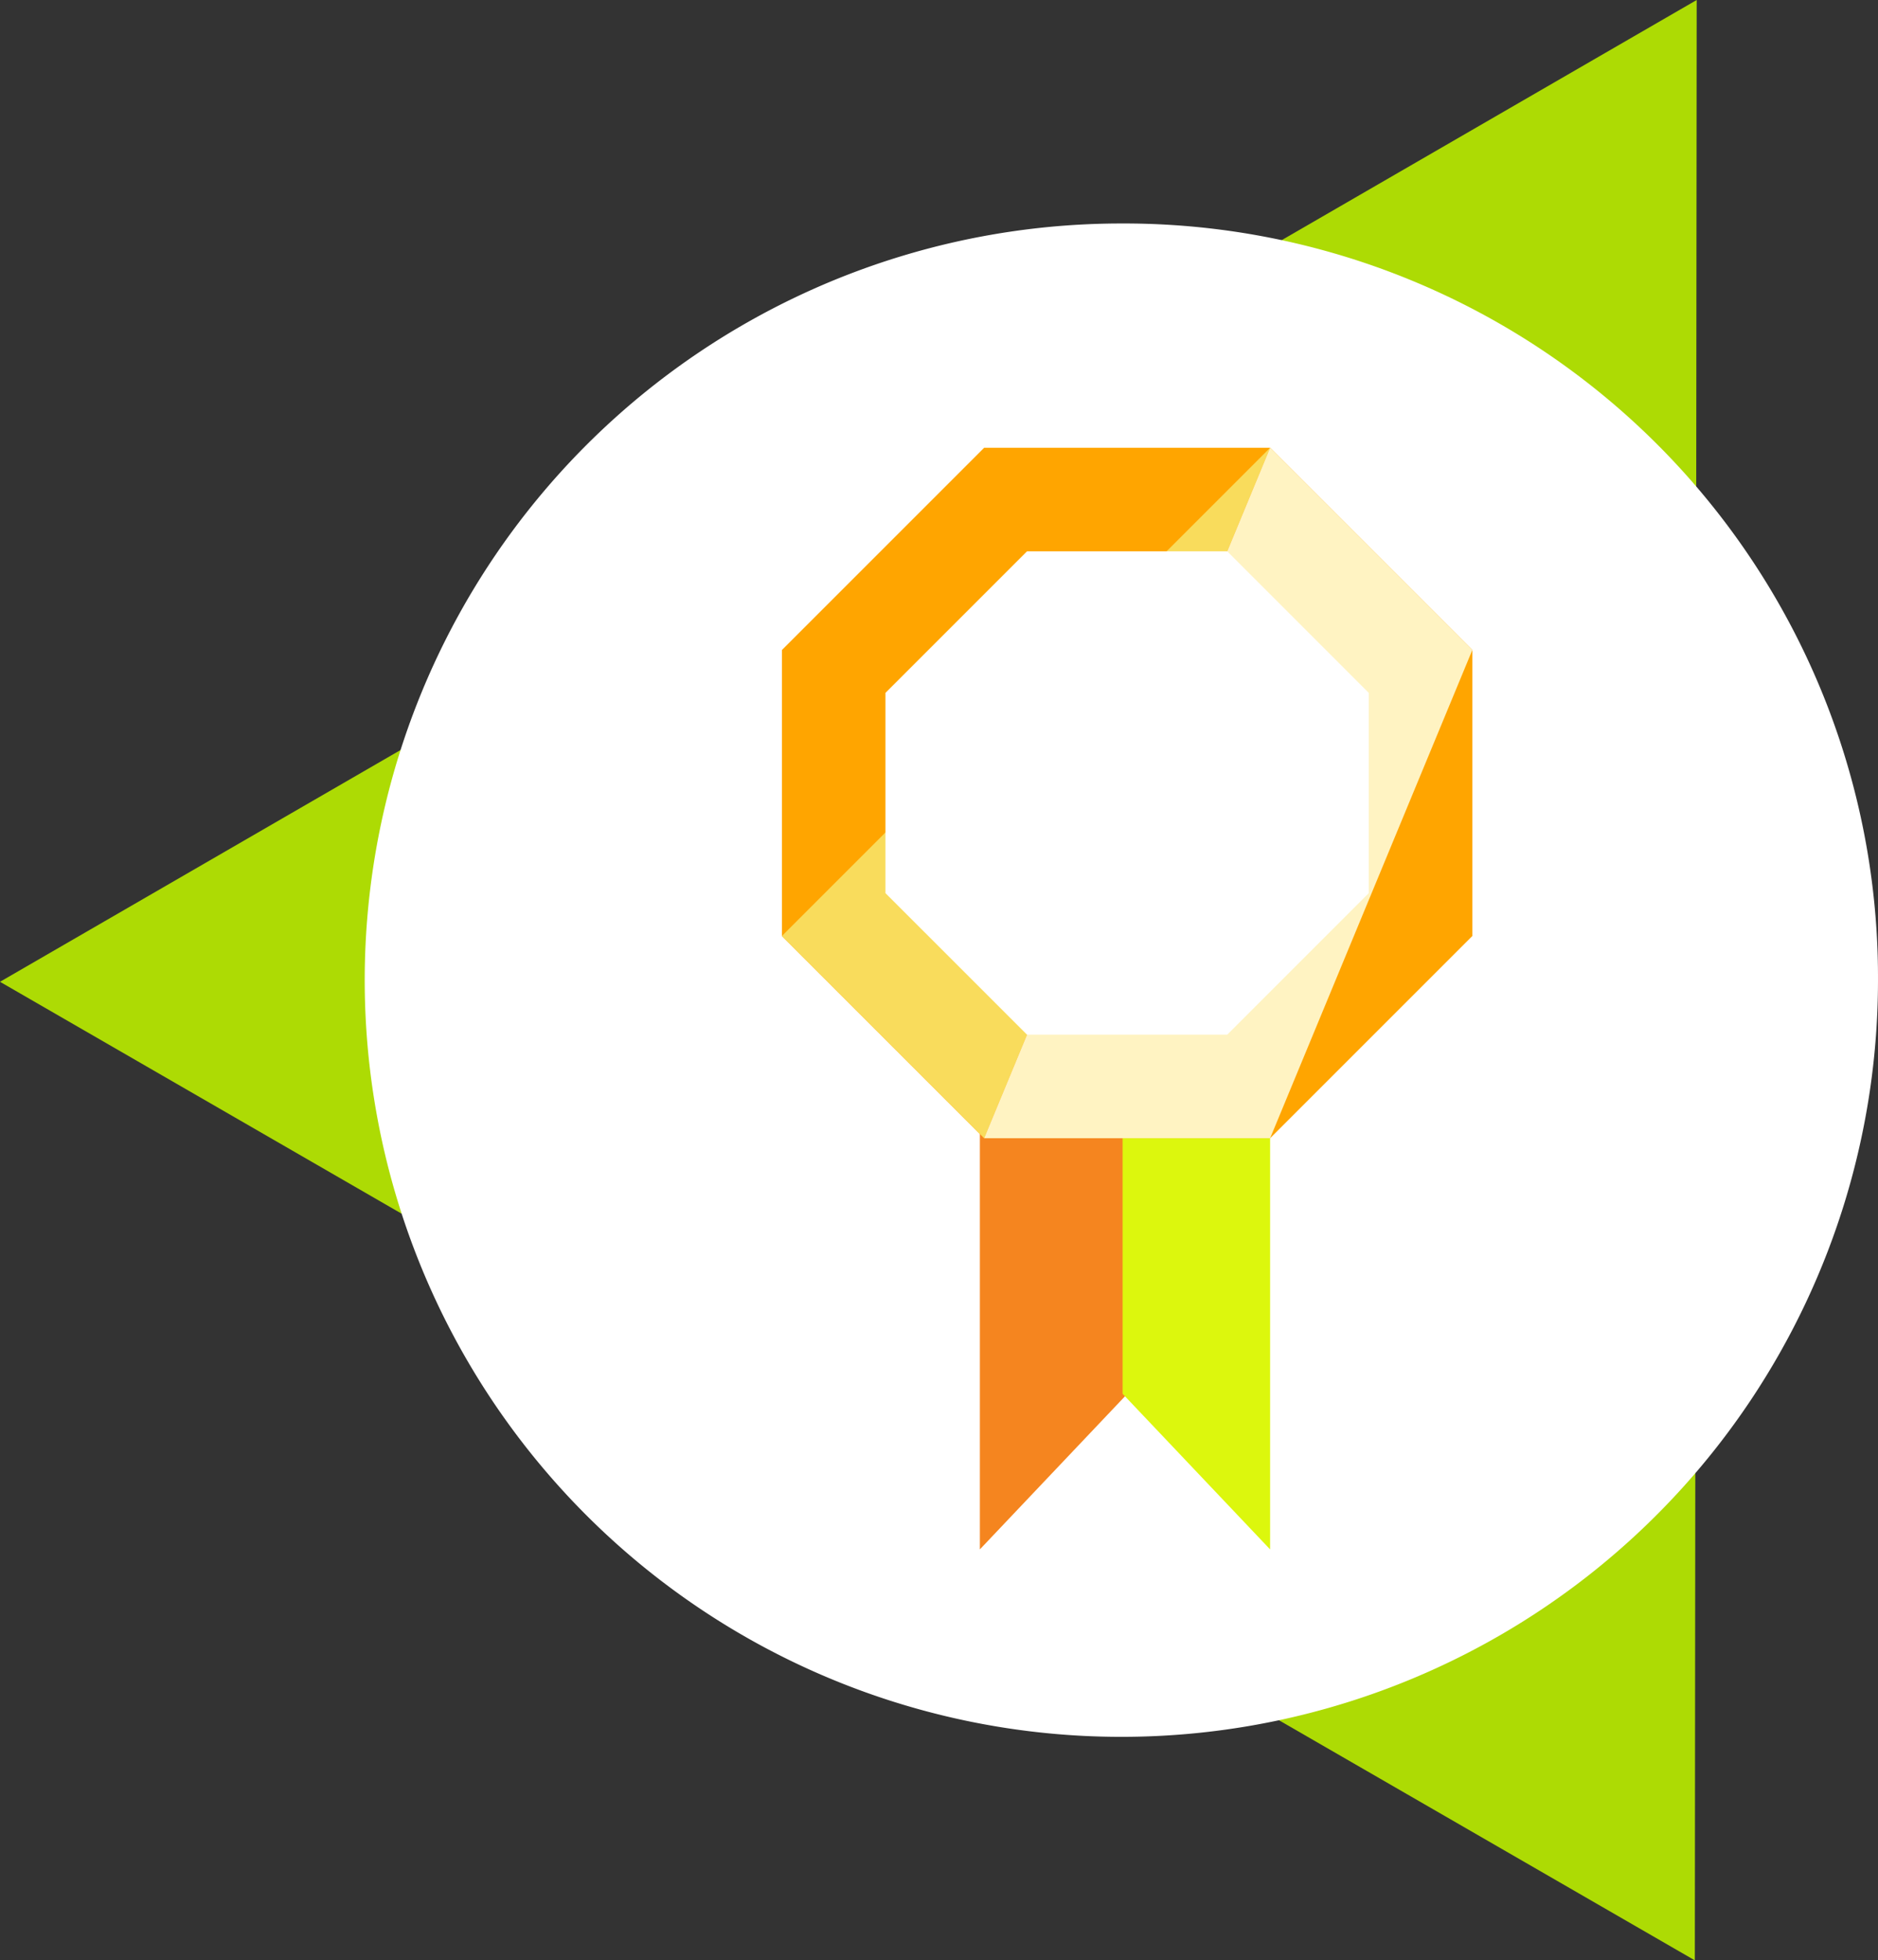
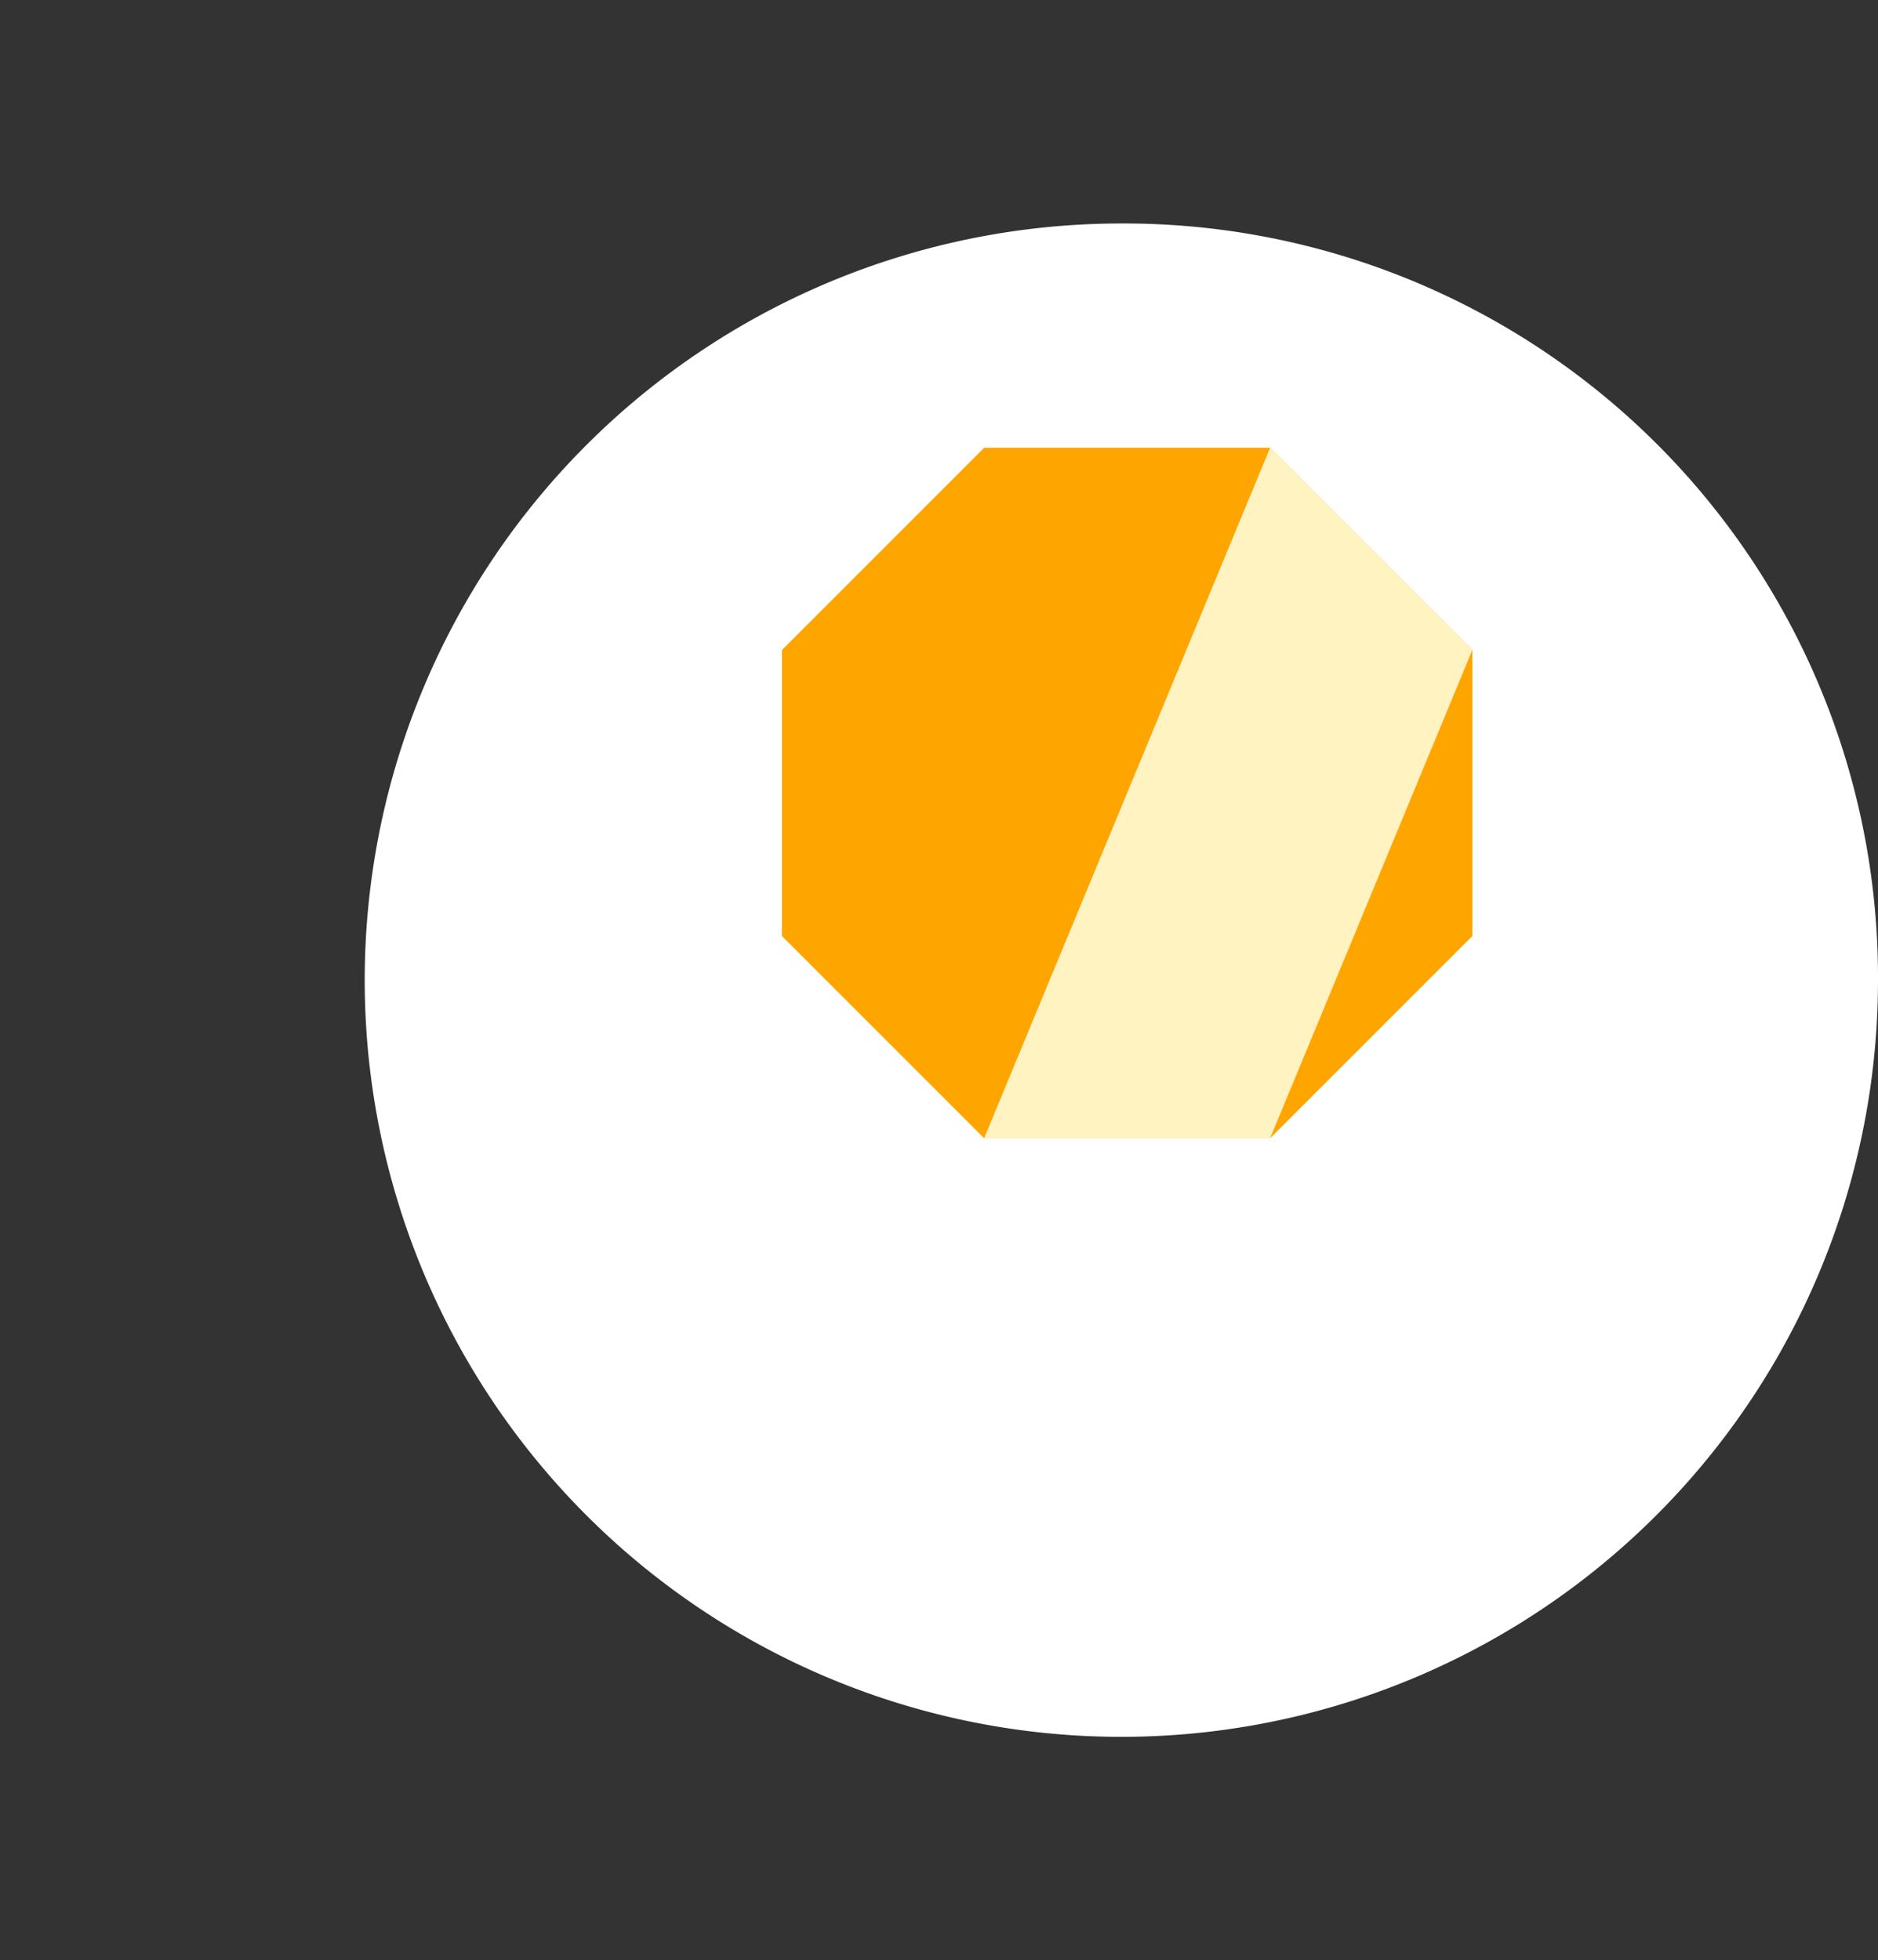
<svg xmlns="http://www.w3.org/2000/svg" width="314" height="327.752" viewBox="0 0 314 327.752">
  <rect x="0" y="0" width="314" height="327.752" fill="#333333" stroke="none" />
  <defs>
    <clipPath id="clip-path">
-       <rect id="Rectangle_1247" data-name="Rectangle 1247" width="283.687" height="327.752" fill="none" />
-     </clipPath>
+       </clipPath>
  </defs>
  <g id="Group_6226" data-name="Group 6226" transform="translate(-1176.01 -2419.192)" style="isolation: isolate">
    <g id="Group_6175" data-name="Group 6175" transform="translate(1176.01 2419.192)" style="isolation: isolate">
      <g id="Group_3458" data-name="Group 3458" style="isolation: isolate">
        <g id="Group_3457" data-name="Group 3457" clip-path="url(#clip-path)" style="isolation: isolate">
          <path id="Path_14361" data-name="Path 14361" d="M283.686,0l-.311,327.752L0,164.146Z" transform="translate(0 0)" fill="#addb04" />
        </g>
      </g>
    </g>
    <path id="Path_34000" data-name="Path 34000" d="M327.331,172.046A126.509,126.509,0,1,1,200.819,45.533,126.059,126.059,0,0,1,327.331,172.046" transform="translate(1162.678 2411.023)" fill="#fff" />
    <rect id="Rectangle_3152" data-name="Rectangle 3152" width="314" height="327.752" transform="translate(1176.01 2419.192)" fill="none" />
    <rect id="Rectangle_3153" data-name="Rectangle 3153" width="314" height="327.752" transform="translate(1176.01 2419.192)" fill="none" />
    <g id="Group_6180" data-name="Group 6180" transform="translate(1306.745 2494.056)" style="isolation: isolate">
-       <path id="Path_32423" data-name="Path 32423" d="M35.92,76.148V190.163l24.663-26.018v-88Z" transform="translate(-2.823 -5.985)" fill="#f5851f" />
-       <path id="Path_32424" data-name="Path 32424" d="M61.823,76.148v88l24.663,26.018V76.148Z" transform="translate(-4.859 -5.985)" fill="#dcf70d" />
      <path id="Path_32425" data-name="Path 32425" d="M33.811,0,0,33.811V81.627l33.811,33.811H81.626l33.811-33.811V33.811L81.626,0Z" transform="translate(0)" fill="orange" />
-       <path id="Path_32426" data-name="Path 32426" d="M0,81.627,33.81,115.437,81.626,0Z" fill="#f9dc5c" />
      <path id="Path_32427" data-name="Path 32427" d="M84.511,0,36.695,115.437H84.511l33.811-81.627Z" transform="translate(-2.884)" fill="#fff3c2" />
-       <path id="Path_32428" data-name="Path 32428" d="M75.933,18.786H42.458L18.787,42.457V75.932L42.458,99.6H75.933L99.6,75.932V42.457Z" transform="translate(-1.477 -1.477)" fill="#fff" />
    </g>
  </g>
</svg>